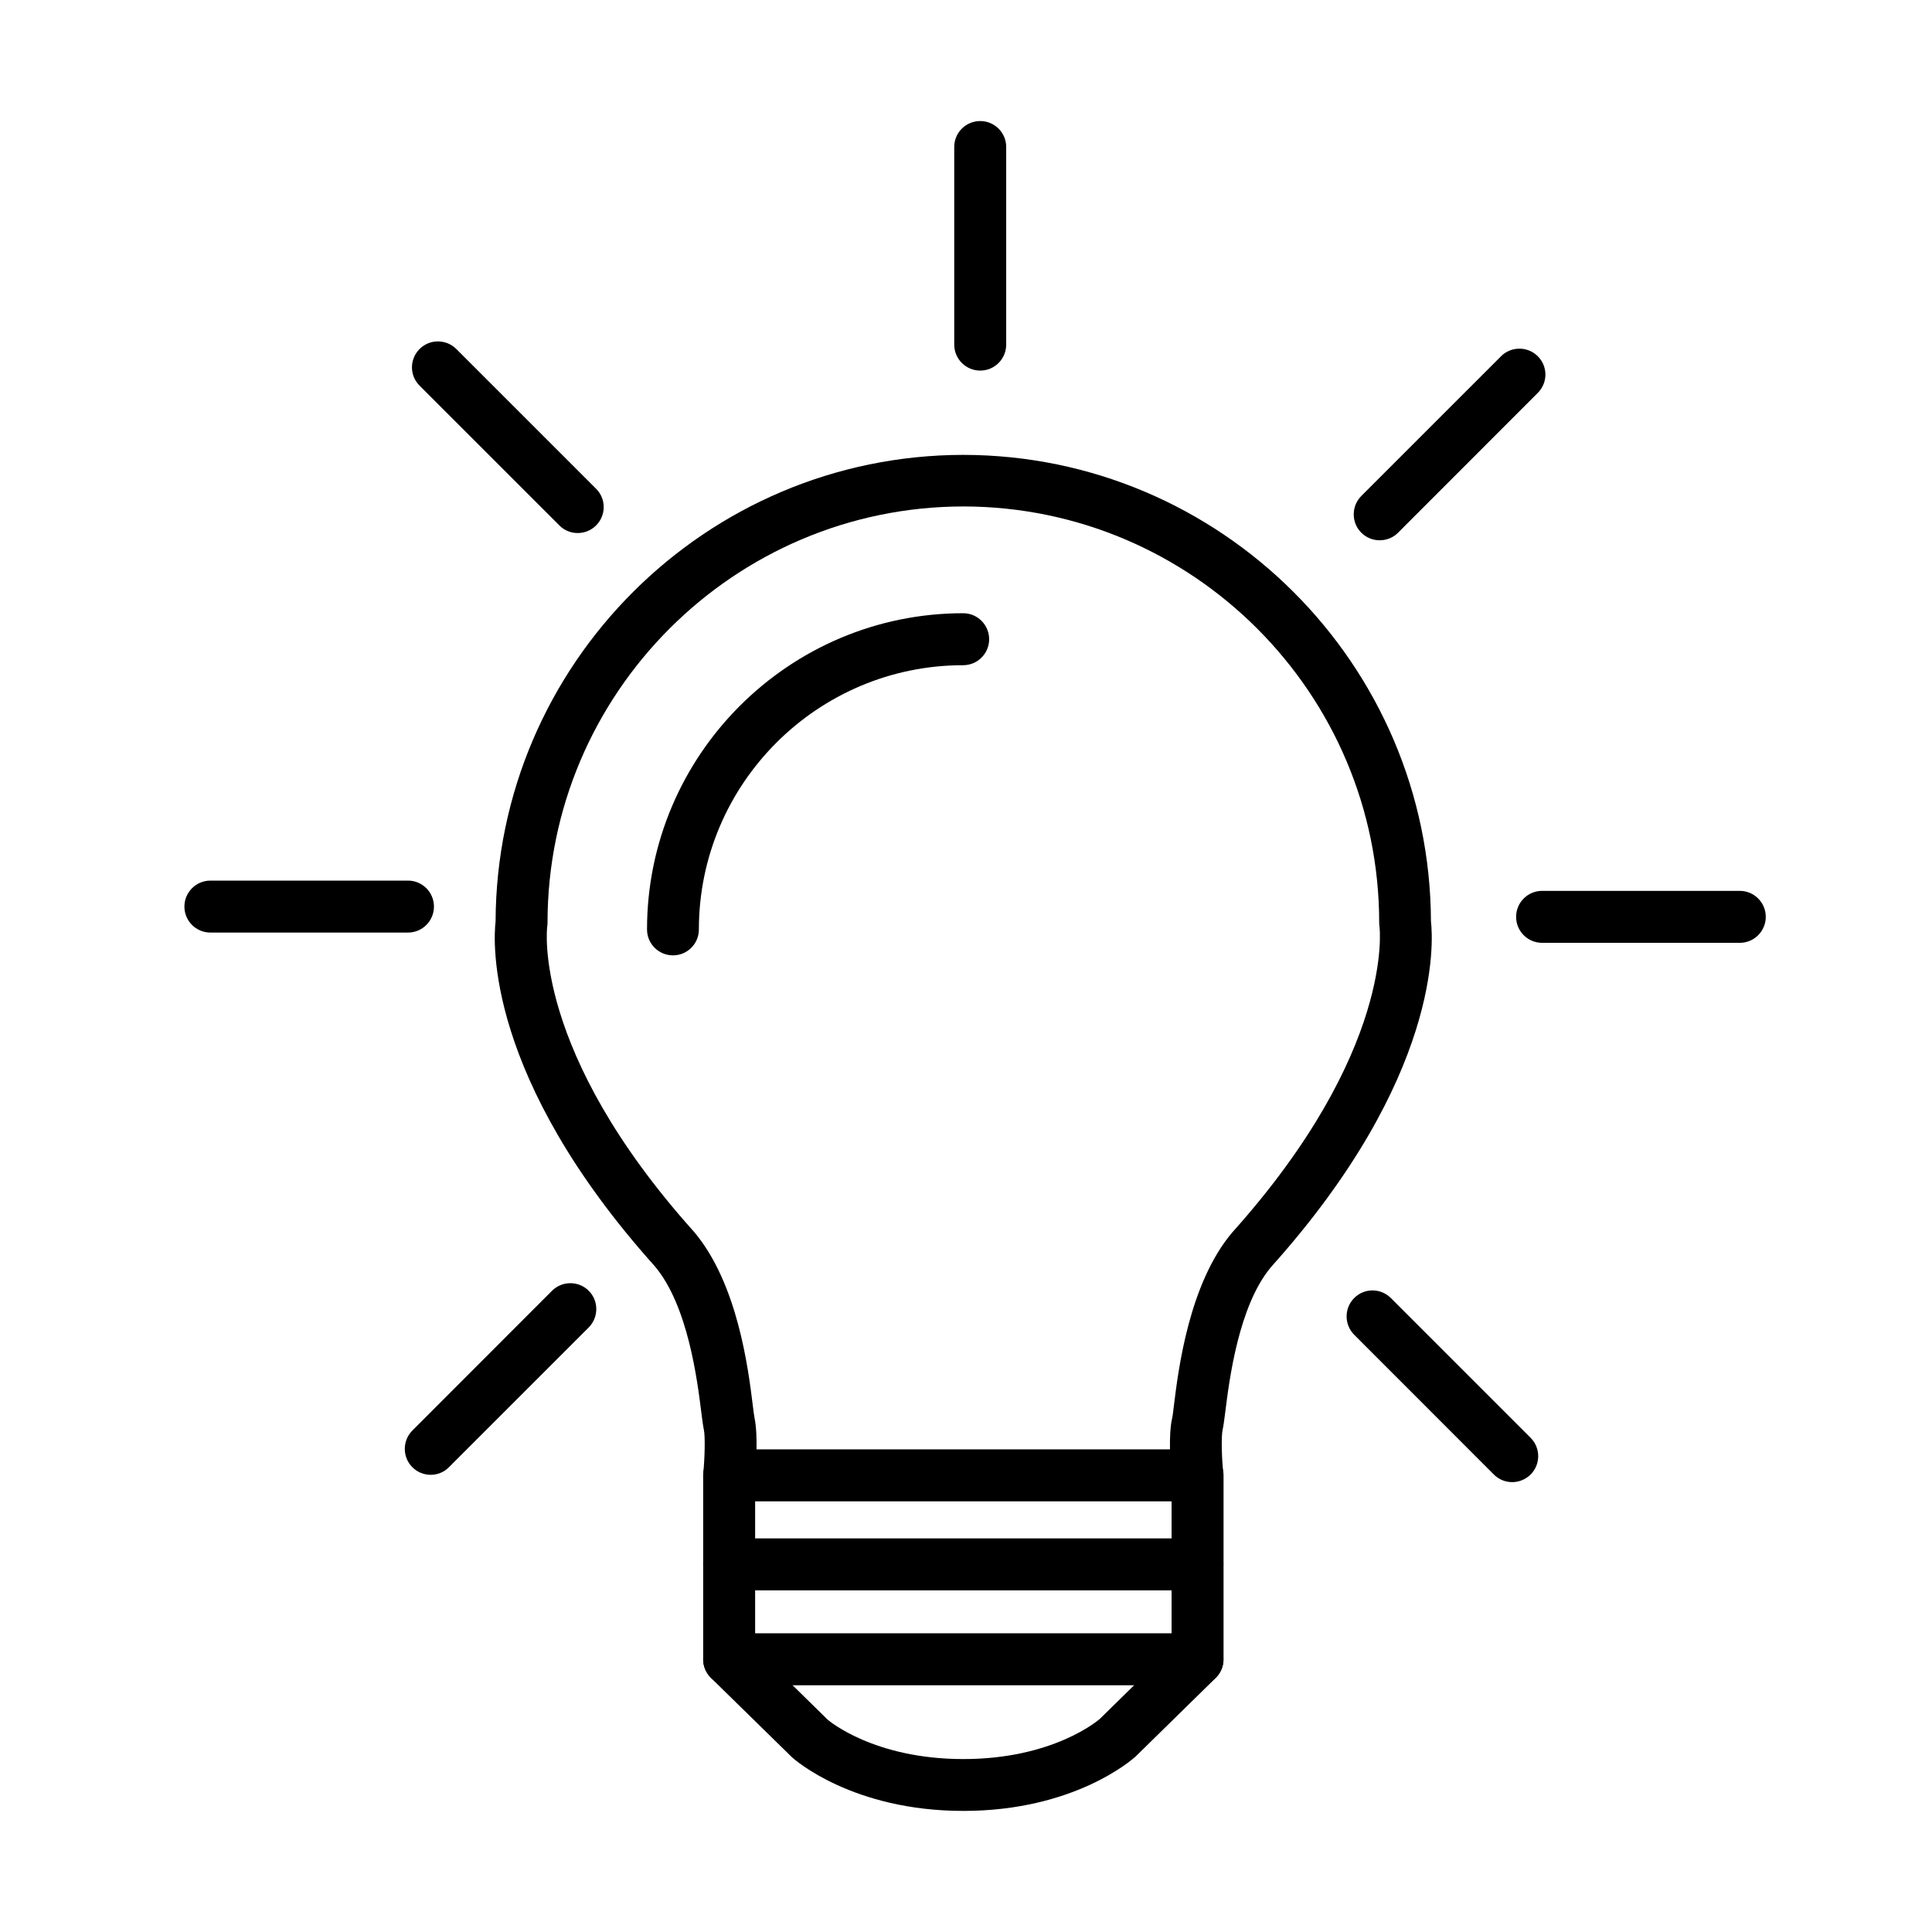
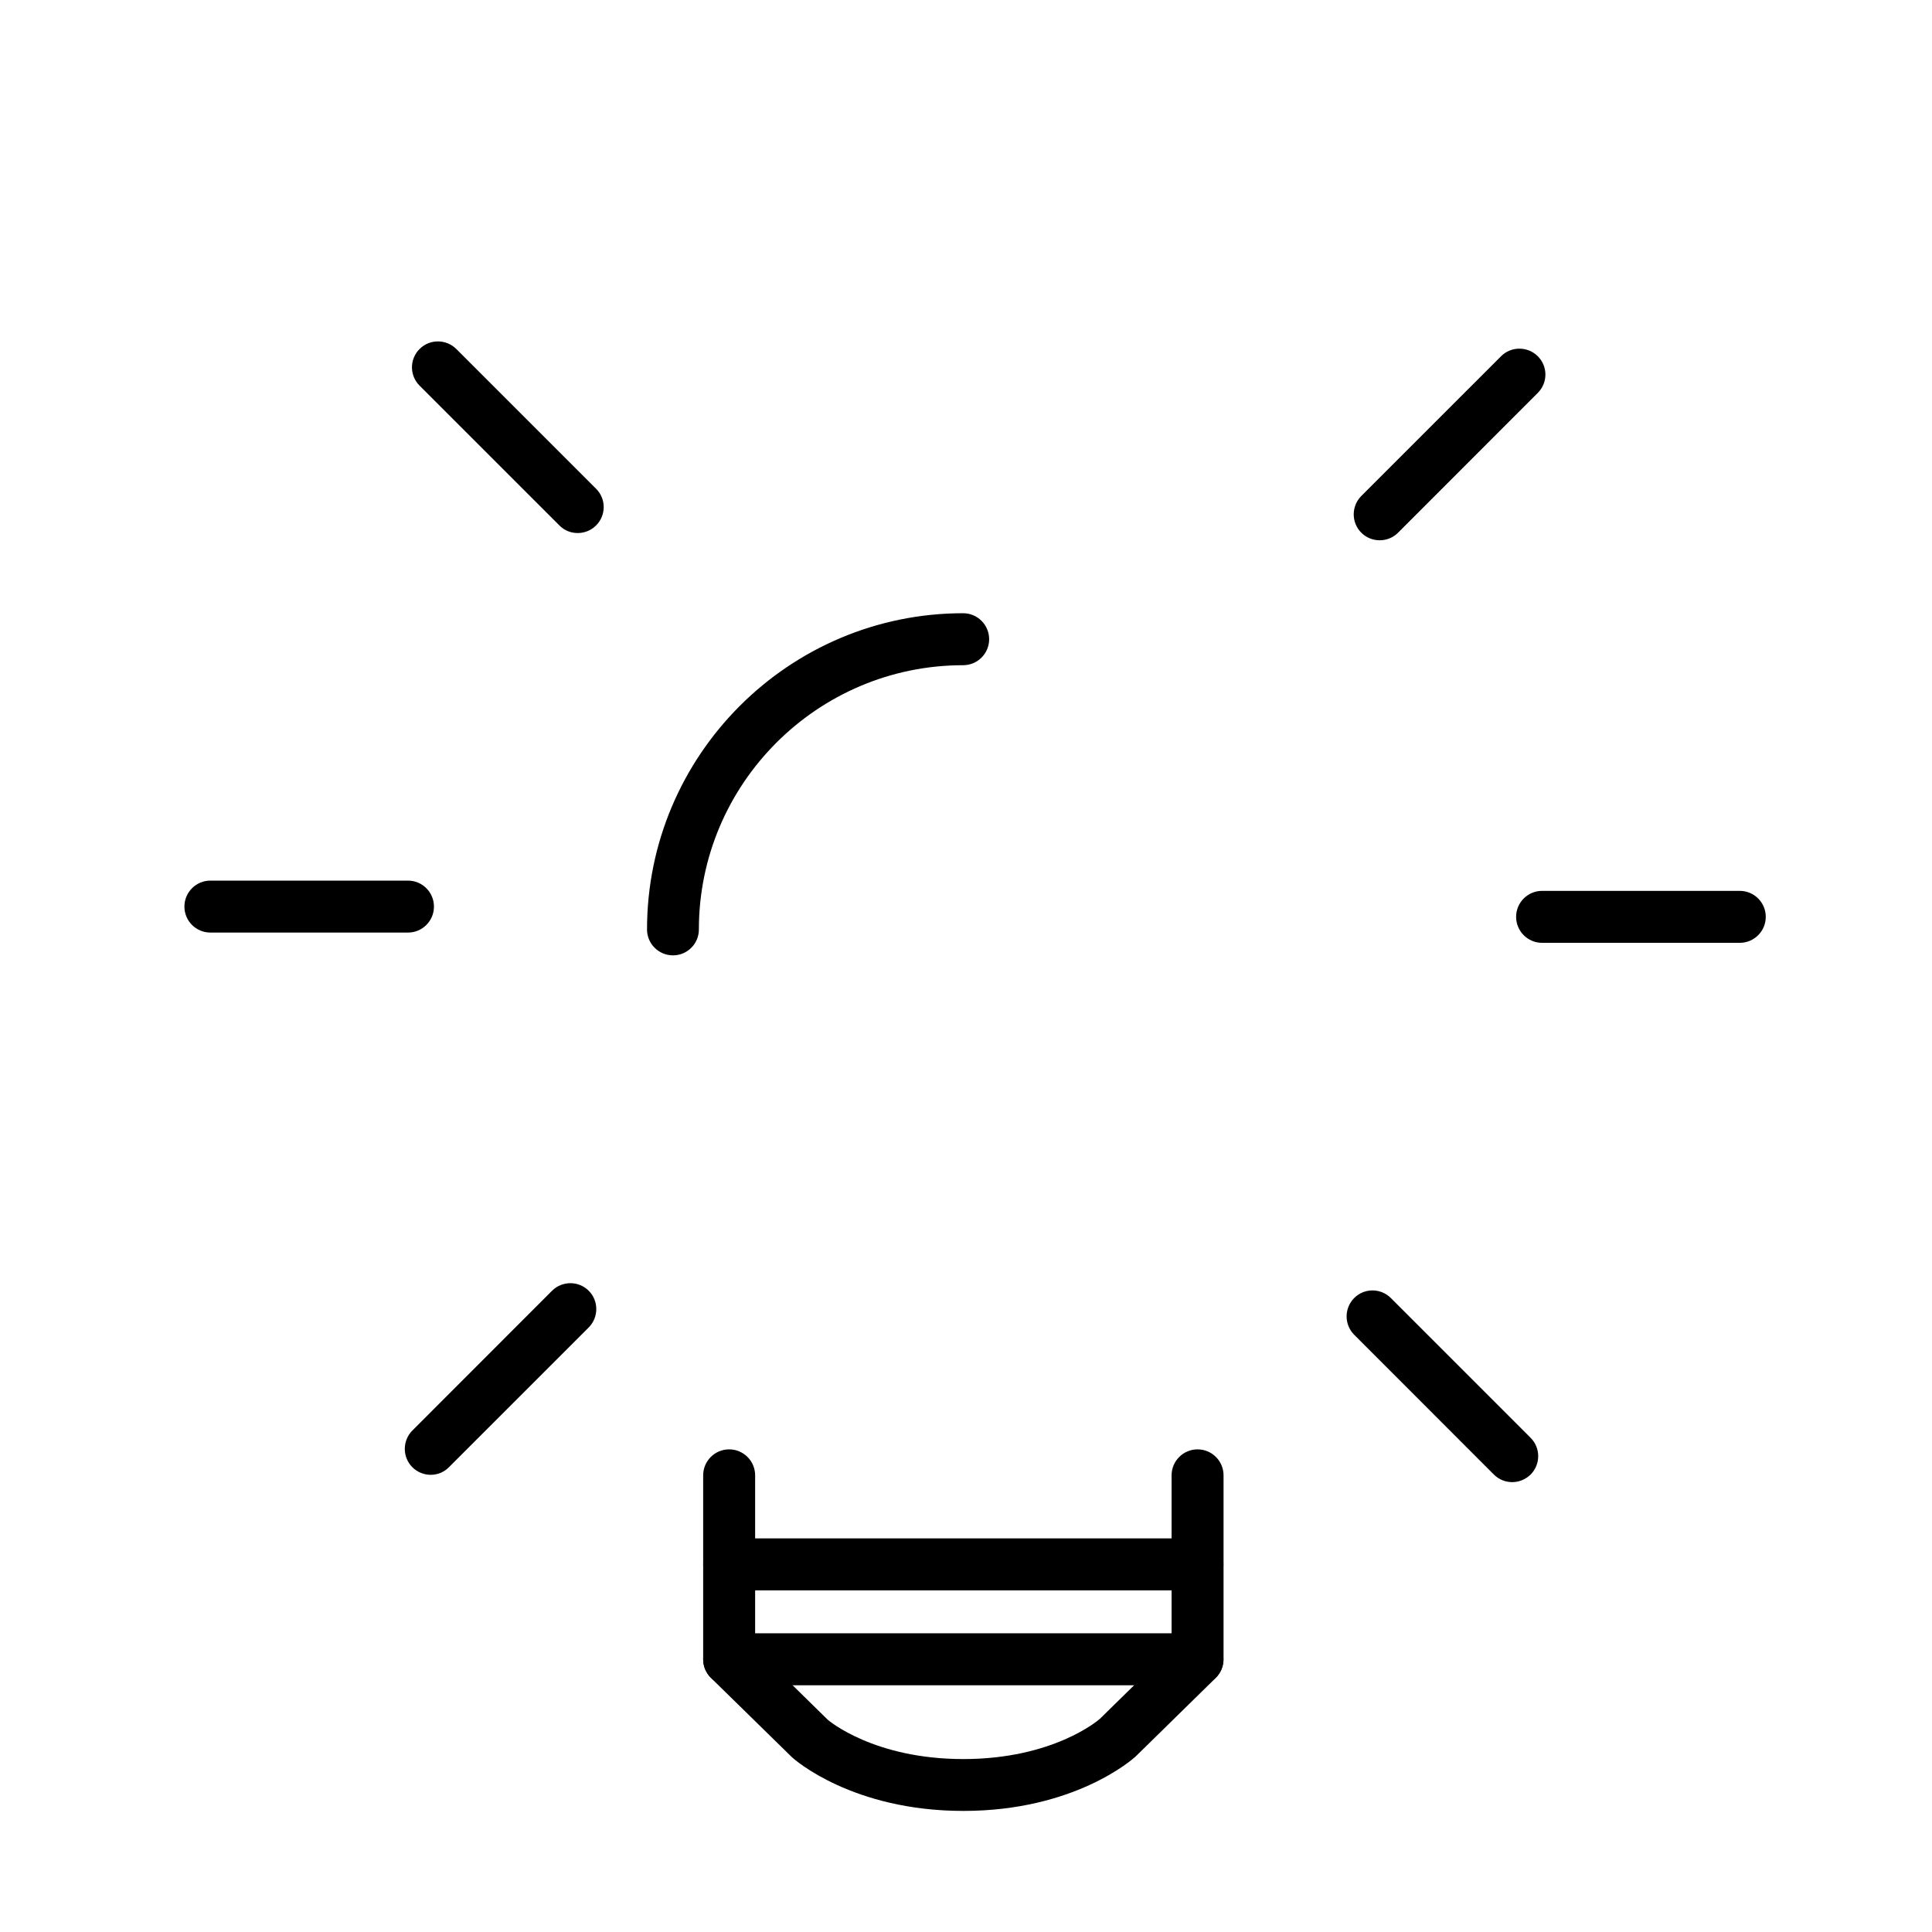
<svg xmlns="http://www.w3.org/2000/svg" fill="#000000" width="800px" height="800px" version="1.1" viewBox="144 144 512 512">
  <g>
    <path d="m461.34 565.46h-124.11c-3.801 0-6.883-3.086-6.883-6.887s3.082-6.887 6.883-6.887h124.11c3.801 0 6.883 3.086 6.883 6.887s-3.082 6.887-6.883 6.887z" />
    <path d="m461.34 590.61h-124.11c-3.801 0-6.883-3.086-6.883-6.887 0-3.801 3.082-6.887 6.883-6.887h124.11c3.801 0 6.883 3.086 6.883 6.887-0.027 3.828-3.082 6.887-6.883 6.887z" />
    <path d="m399.29 623.91c-29.359 0-44.734-13.605-45.367-14.184l-21.512-21.066c-1.32-1.297-2.062-3.059-2.062-4.902v-48.777c0-3.801 3.082-6.887 6.883-6.887 3.801 0 6.887 3.086 6.887 6.887v45.883l19.223 18.867c0.25 0.219 12.207 10.438 35.949 10.438 23.742 0 35.691-10.219 36.188-10.66l19.004-18.645v-45.883c0-3.801 3.086-6.887 6.887-6.887s6.883 3.086 6.883 6.887v48.777c0 1.844-0.742 3.606-2.062 4.902l-21.289 20.875c-0.883 0.797-16.25 14.375-45.609 14.375z" />
-     <path d="m461.33 541.87h-124.11c-1.93 0-3.769-0.828-5.062-2.258-1.324-1.434-1.965-3.359-1.77-5.262 0.383-4.106 0.527-9.695 0.141-11.484-0.191-0.855-0.41-2.481-0.688-4.684-1.047-8.43-3.523-28.176-12.285-38.586-44.945-50.102-42.852-86.016-42.219-91.441 0.246-68.137 55.746-123.55 123.94-123.61 68.195 0.059 123.72 55.473 123.94 123.61 0.633 5.426 2.695 41.371-42.363 91.605-8.621 10.246-11.098 30.023-12.145 38.449-0.273 2.203-0.5 3.801-0.691 4.656-0.414 1.789-0.246 7.379 0.141 11.484 0.191 1.93-0.441 3.856-1.734 5.285-1.32 1.406-3.168 2.234-5.098 2.234zm-116.83-13.77h109.56c-0.055-2.922 0.055-6.035 0.578-8.293 0.141-0.605 0.273-1.789 0.465-3.359 1.184-9.641 4.023-32.254 15.398-45.773 43.188-48.172 39.109-80.781 39.082-81.113-0.055-0.332-0.082-0.715-0.082-1.047 0-60.758-49.438-110.25-110.2-110.3-60.758 0.055-110.2 49.547-110.2 110.3 0 0.359-0.031 0.746-0.086 1.102-0.027 0.25-4.129 32.887 38.945 80.863 11.539 13.688 14.348 36.273 15.531 45.914 0.195 1.566 0.336 2.754 0.473 3.387 0.469 2.285 0.578 5.426 0.523 8.32z" />
    <path d="m322.35 397.18c-3.801 0-6.883-3.082-6.883-6.856 0-46.215 37.594-83.812 83.781-83.812 3.801 0 6.887 3.086 6.887 6.887 0 3.801-3.086 6.887-6.887 6.887-38.613 0-70.039 31.426-70.039 70.039 0 3.773-3.059 6.856-6.859 6.856z" />
-     <path d="m403.77 242.21c-3.801 0-6.887-3.082-6.887-6.887v-52.383c0-3.801 3.086-6.859 6.887-6.859s6.883 3.086 6.883 6.859v52.383c0 3.805-3.082 6.887-6.883 6.887z" />
    <path d="m509.63 287.18c-1.762 0-3.523-0.66-4.875-2.012-2.672-2.672-2.672-7.023 0-9.723l37.047-37.043c2.668-2.672 7.023-2.672 9.723 0 2.699 2.699 2.699 7.023 0 9.723l-37.02 37.043c-1.348 1.352-3.109 2.012-4.875 2.012z" />
    <path d="m605.06 393.86h-52.387c-3.801 0-6.887-3.082-6.887-6.887 0-3.801 3.086-6.883 6.887-6.883h52.387c3.801 0 6.887 3.082 6.887 6.883 0 3.805-3.086 6.887-6.887 6.887z" />
    <path d="m544.76 536.78c-1.762 0-3.523-0.664-4.875-2.016l-37.016-37.043c-2.672-2.699-2.672-7.023 0-9.723 2.672-2.699 7.023-2.699 9.723 0l37.043 37.047c2.672 2.672 2.672 7.019 0 9.719-1.375 1.324-3.109 2.016-4.875 2.016z" />
    <path d="m258.15 534.84c-1.762 0-3.523-0.66-4.871-2.012-2.672-2.668-2.672-7.023 0-9.723l37.016-37.043c2.699-2.672 7.023-2.672 9.723 0 2.672 2.672 2.672 7.023 0 9.723l-37.051 37.043c-1.293 1.324-3.051 2.012-4.816 2.012z" />
    <path d="m252.12 391.14h-52.363c-3.801 0-6.887-3.086-6.887-6.883 0-3.801 3.086-6.887 6.887-6.887h52.363c3.801 0 6.883 3.086 6.883 6.887 0 3.797-3.082 6.883-6.883 6.883z" />
    <path d="m297.09 285.26c-1.762 0-3.519-0.66-4.84-2.008l-37.051-37.047c-2.699-2.672-2.699-7.023 0-9.723 2.672-2.672 7.023-2.672 9.723 0l37.043 37.043c2.699 2.672 2.699 7.027 0 9.727-1.348 1.348-3.109 2.008-4.875 2.008z" />
  </g>
</svg>